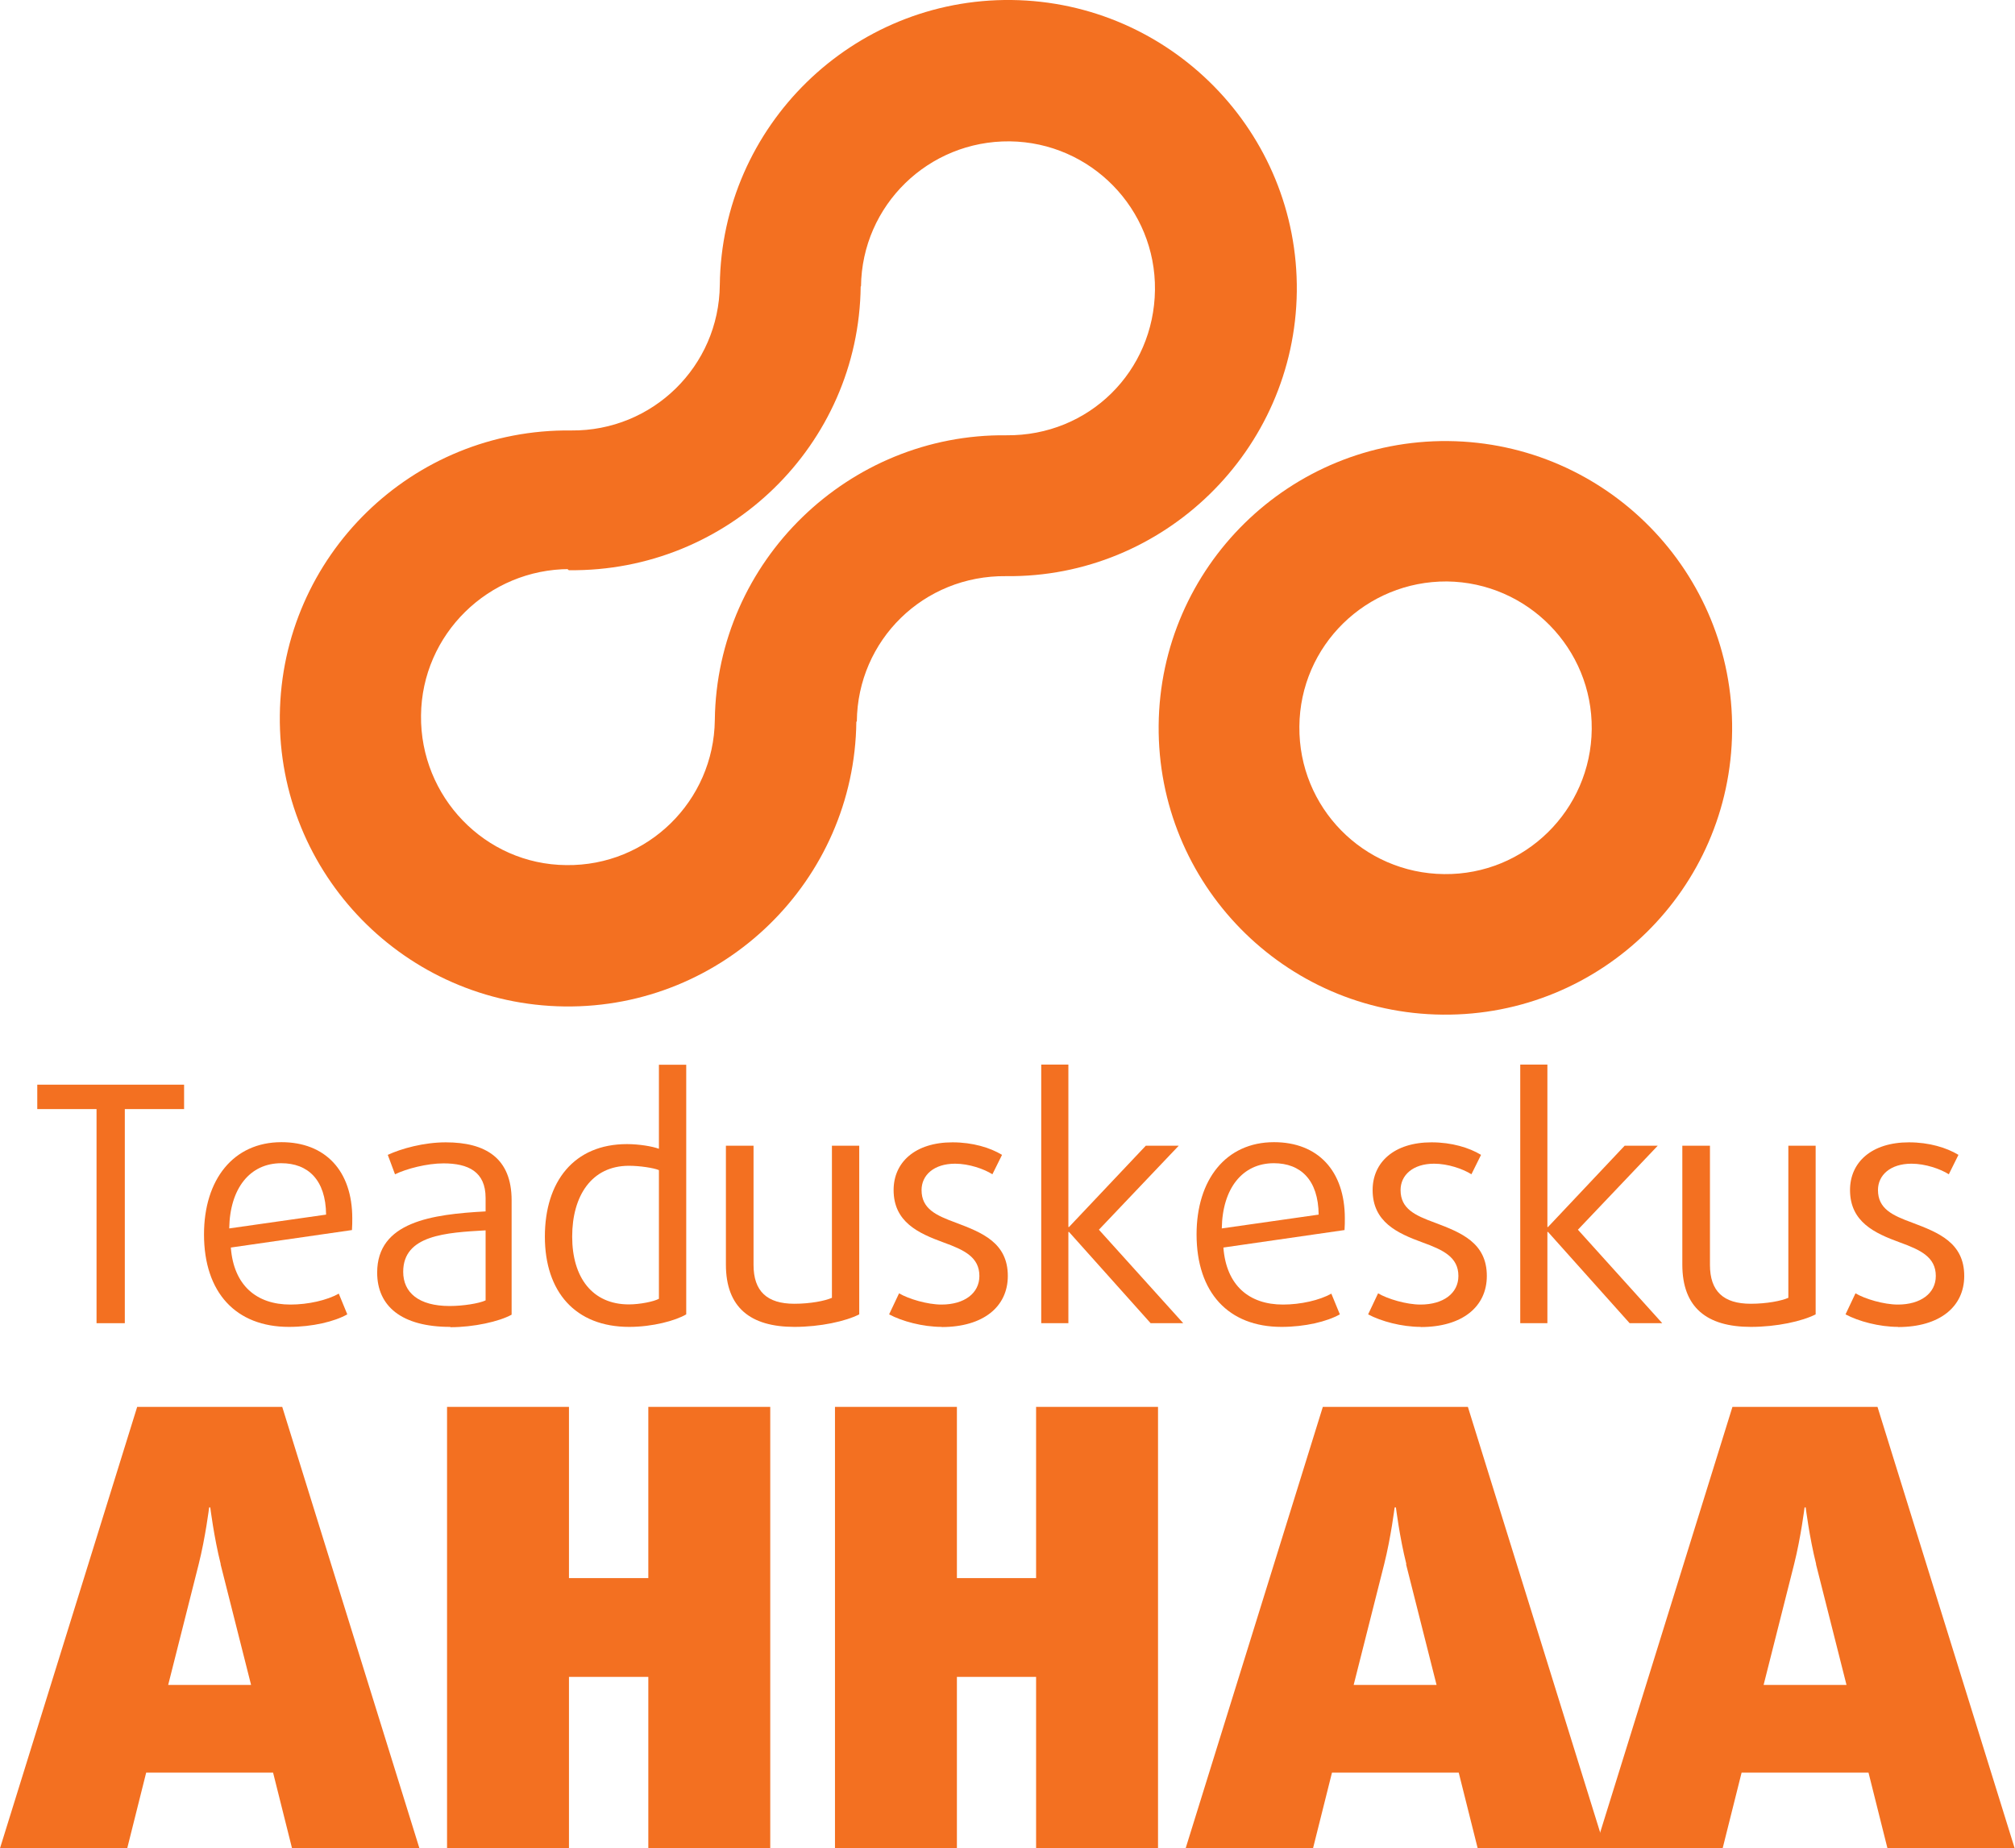
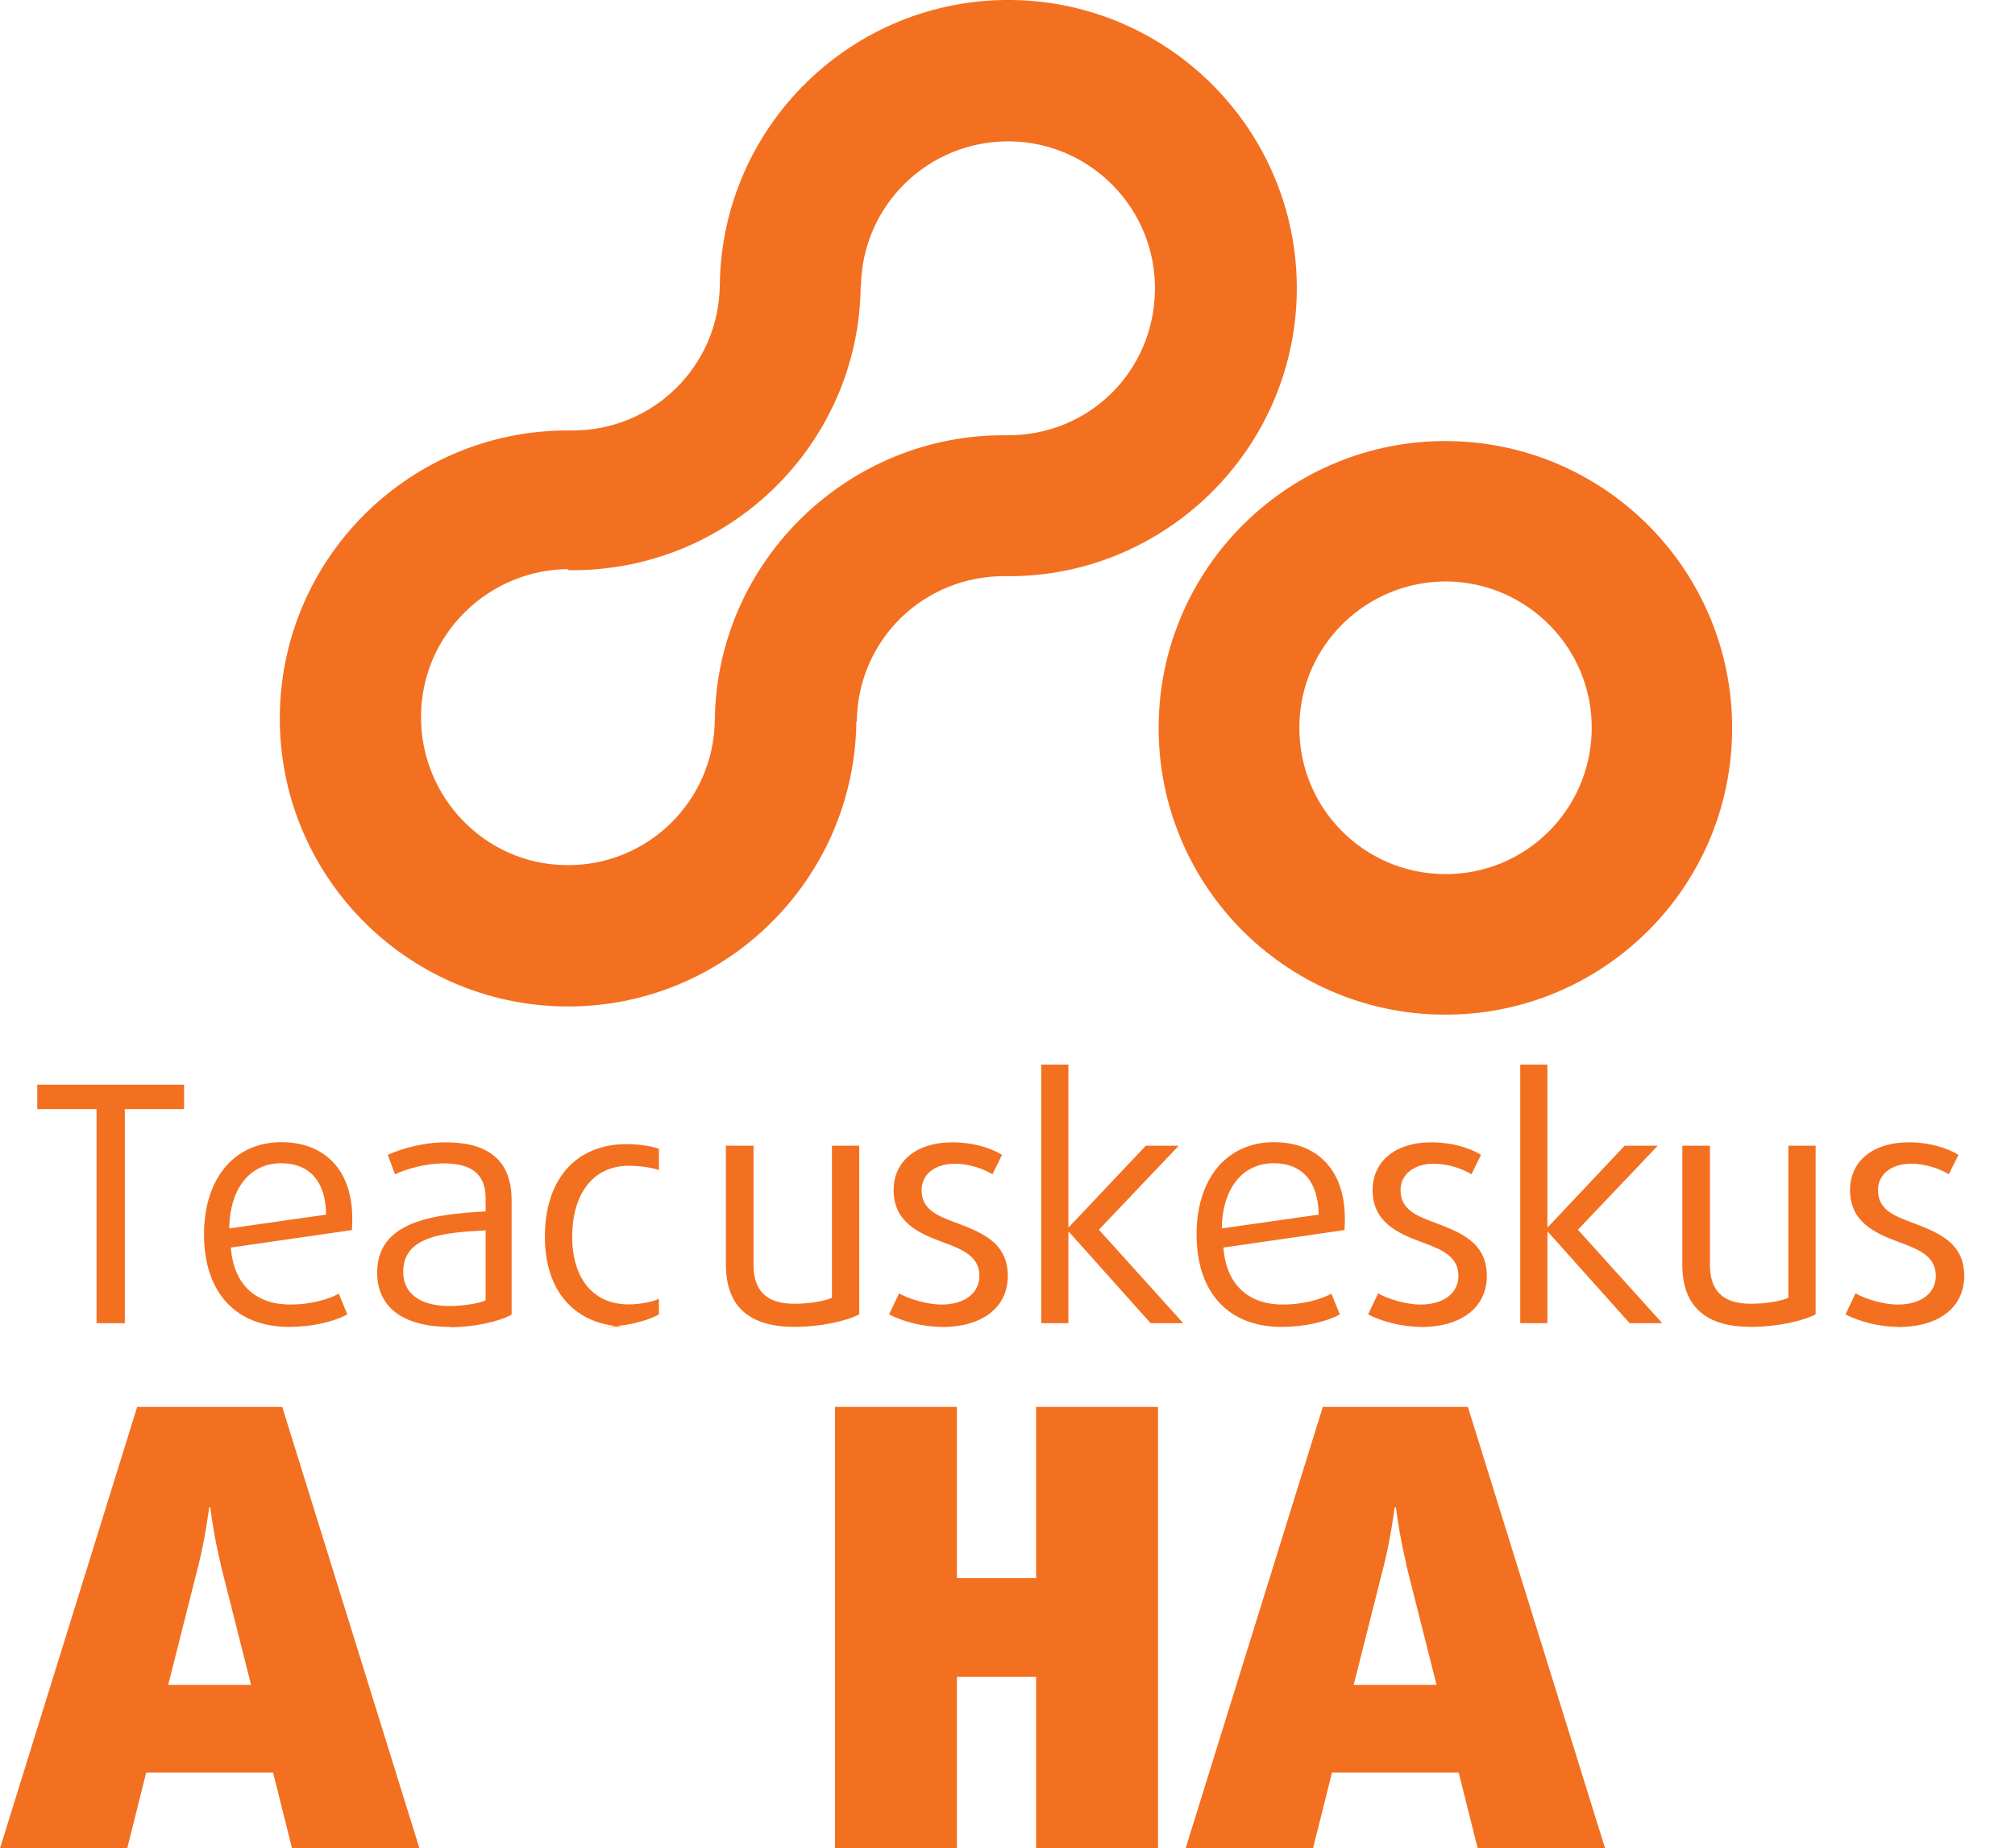
<svg xmlns="http://www.w3.org/2000/svg" id="Layer_1" viewBox="0 0 125.44 115.07">
  <defs>
    <style>.cls-1{fill:#f37021;}</style>
  </defs>
  <path class="cls-1" d="M53.31,44.93c-.11,9.89-8.26,17.85-18.16,17.73-9.91-.12-17.85-8.25-17.73-18.14.12-9.91,8.24-17.84,18.14-17.72h0c5.06.05,9.2-3.99,9.25-9.06h0C44.93,7.85,53.06-.11,62.97,0c9.91.12,17.87,8.25,17.76,18.15-.12,9.91-8.31,17.83-18.09,17.72-5.15-.06-9.25,3.99-9.3,9.05M35.33,35.43h.13c-5.05,0-9.2,4.06-9.25,9.11-.06,5.06,3.98,9.28,9.04,9.32,5.06.07,9.19-3.99,9.25-9.03h0s0,0,0,0c.12-9.92,8.35-17.84,18.15-17.73h0c5.15.05,9.19-3.99,9.25-9.05.06-5.04-3.99-9.19-9.04-9.25-5.06-.05-9.2,3.98-9.26,9.03h-.02c-.11,9.88-8.26,17.79-18.17,17.67" />
  <path class="cls-1" d="M99.09,45.4c-.05,5.03-4.16,9.08-9.19,9.02-5.03-.05-9.06-4.15-9.01-9.19.04-5.04,4.16-9.06,9.19-9.03,5.02.06,9.06,4.18,9.01,9.19M89.82,63.17c9.85.09,17.92-7.81,18.01-17.67.1-9.86-7.82-17.94-17.68-18.04-9.86-.09-17.93,7.84-18.02,17.7-.09,9.86,7.82,17.92,17.68,18.01" />
  <path class="cls-1" d="M18.18,115.07l-1.18-4.71h-7.9l-1.18,4.71H0l8.54-27.48h9.03l8.54,27.48h-7.94ZM13.74,97.38c-.42-1.67-.65-3.53-.65-3.53h-.07s-.23,1.86-.65,3.53l-1.9,7.52h5.16l-1.9-7.52Z" />
-   <polygon class="cls-1" points="40.36 115.07 40.36 104.4 35.42 104.4 35.42 115.07 27.83 115.07 27.83 87.59 35.42 87.59 35.42 98.25 40.36 98.25 40.36 87.59 47.95 87.59 47.95 115.07 40.36 115.07" />
  <polygon class="cls-1" points="64.5 115.07 64.5 104.4 59.57 104.4 59.57 115.07 51.98 115.07 51.98 87.59 59.57 87.59 59.57 98.25 64.5 98.25 64.5 87.59 72.09 87.59 72.09 115.07 64.5 115.07" />
  <path class="cls-1" d="M91.99,115.07l-1.18-4.71h-7.89l-1.18,4.71h-7.93l8.54-27.48h9.03l8.54,27.48h-7.94ZM87.55,97.38c-.42-1.67-.65-3.53-.65-3.53h-.08s-.23,1.86-.65,3.53l-1.9,7.52h5.16l-1.9-7.52Z" />
-   <path class="cls-1" d="M117.5,115.07l-1.18-4.71h-7.9l-1.18,4.71h-7.93l8.54-27.48h9.03l8.54,27.48h-7.93ZM113.06,97.38c-.42-1.67-.65-3.53-.65-3.53h-.07s-.23,1.86-.65,3.53l-1.9,7.52h5.16l-1.9-7.52Z" />
  <polygon class="cls-1" points="7.77 69.05 7.77 82.38 6.01 82.38 6.01 69.05 2.32 69.05 2.32 67.53 11.46 67.53 11.46 69.05 7.77 69.05" />
  <path class="cls-1" d="M21.92,76.58l-7.55,1.09c.18,2.36,1.6,3.55,3.71,3.55,1.11,0,2.28-.27,3.01-.68l.53,1.29c-.8.45-2.17.78-3.63.78-3.3,0-5.29-2.13-5.29-5.76,0-3.4,1.82-5.74,4.82-5.74,2.73,0,4.41,1.78,4.41,4.74,0,.22,0,.47-.02.74M17.51,72.42c-1.95,0-3.2,1.56-3.24,4.06l6.03-.86c-.02-2.17-1.13-3.2-2.79-3.2" />
  <path class="cls-1" d="M28.03,82.61c-3.03,0-4.55-1.29-4.55-3.38,0-3.16,3.4-3.63,6.75-3.81v-.84c0-1.64-1.09-2.15-2.62-2.15-1.03,0-2.3.33-3.02.68l-.45-1.21c.84-.39,2.24-.78,3.61-.78,2.48,0,4.1.98,4.1,3.61v7.12c-.78.43-2.36.78-3.81.78M30.23,76.6c-2.46.14-5.13.29-5.13,2.58,0,1.29.96,2.13,2.89,2.13.84,0,1.84-.16,2.24-.35v-4.37Z" />
-   <path class="cls-1" d="M39.17,82.61c-3.36,0-5.25-2.19-5.25-5.62s1.81-5.76,5.11-5.76c.76,0,1.58.14,1.99.29v-5.23h1.7v15.54c-.66.39-2.09.78-3.55.78M41.02,72.85c-.33-.14-1.19-.27-1.87-.27-2.32,0-3.53,1.87-3.53,4.41s1.25,4.22,3.53,4.22c.7,0,1.56-.18,1.87-.35v-8.02Z" />
+   <path class="cls-1" d="M39.17,82.61c-3.36,0-5.25-2.19-5.25-5.62s1.81-5.76,5.11-5.76c.76,0,1.58.14,1.99.29v-5.23v15.54c-.66.39-2.09.78-3.55.78M41.02,72.85c-.33-.14-1.19-.27-1.87-.27-2.32,0-3.53,1.87-3.53,4.41s1.25,4.22,3.53,4.22c.7,0,1.56-.18,1.87-.35v-8.02Z" />
  <path class="cls-1" d="M49.46,82.61c-2.75,0-4.27-1.21-4.27-3.88v-7.4h1.72v7.42c0,1.64.84,2.42,2.54,2.42,1,0,1.91-.18,2.34-.37v-9.47h1.7v10.5c-.84.43-2.42.78-4.04.78" />
  <path class="cls-1" d="M58.63,82.61c-1.19,0-2.48-.35-3.28-.78l.62-1.31c.59.35,1.76.7,2.64.7,1.42,0,2.36-.7,2.36-1.78,0-1.17-.94-1.62-2.24-2.09-1.56-.57-3.1-1.27-3.1-3.26,0-1.72,1.33-2.97,3.67-2.97,1.25,0,2.34.33,3.08.78l-.6,1.21c-.51-.33-1.46-.66-2.32-.66-1.33,0-2.09.72-2.09,1.64,0,1.17.9,1.58,2.13,2.03,1.64.62,3.24,1.25,3.24,3.32,0,1.91-1.52,3.18-4.12,3.18" />
  <polygon class="cls-1" points="71.63 82.38 66.55 76.7 66.51 76.7 66.51 82.38 64.82 82.38 64.82 66.28 66.51 66.28 66.51 76.39 66.55 76.39 71.33 71.33 73.38 71.33 68.41 76.56 73.66 82.38 71.63 82.38" />
  <path class="cls-1" d="M83.71,76.58l-7.55,1.09c.18,2.36,1.6,3.55,3.71,3.55,1.11,0,2.28-.27,3.01-.68l.53,1.29c-.8.45-2.17.78-3.63.78-3.3,0-5.29-2.13-5.29-5.76,0-3.4,1.82-5.74,4.82-5.74,2.73,0,4.41,1.78,4.41,4.74,0,.22,0,.47-.02.74M79.3,72.42c-1.95,0-3.2,1.56-3.24,4.06l6.03-.86c-.02-2.17-1.13-3.2-2.79-3.2" />
  <path class="cls-1" d="M88.45,82.61c-1.19,0-2.48-.35-3.28-.78l.62-1.31c.59.35,1.76.7,2.64.7,1.42,0,2.36-.7,2.36-1.78,0-1.17-.94-1.62-2.24-2.09-1.56-.57-3.1-1.27-3.1-3.26,0-1.72,1.33-2.97,3.67-2.97,1.25,0,2.34.33,3.08.78l-.6,1.21c-.51-.33-1.46-.66-2.32-.66-1.33,0-2.09.72-2.09,1.64,0,1.17.9,1.58,2.13,2.03,1.64.62,3.24,1.25,3.24,3.32,0,1.91-1.52,3.18-4.12,3.18" />
  <polygon class="cls-1" points="101.45 82.38 96.37 76.7 96.33 76.7 96.33 82.38 94.64 82.38 94.64 66.28 96.33 66.28 96.33 76.39 96.37 76.39 101.14 71.33 103.2 71.33 98.23 76.56 103.48 82.38 101.45 82.38" />
  <path class="cls-1" d="M109,82.61c-2.75,0-4.27-1.21-4.27-3.88v-7.4h1.72v7.42c0,1.64.84,2.42,2.54,2.42,1,0,1.91-.18,2.34-.37v-9.47h1.7v10.5c-.84.43-2.42.78-4.04.78" />
  <path class="cls-1" d="M118.17,82.61c-1.19,0-2.48-.35-3.28-.78l.62-1.31c.59.35,1.76.7,2.64.7,1.42,0,2.36-.7,2.36-1.78,0-1.17-.94-1.62-2.24-2.09-1.56-.57-3.1-1.27-3.1-3.26,0-1.72,1.33-2.97,3.67-2.97,1.25,0,2.34.33,3.08.78l-.6,1.21c-.51-.33-1.46-.66-2.32-.66-1.33,0-2.09.72-2.09,1.64,0,1.17.9,1.58,2.13,2.03,1.64.62,3.24,1.25,3.24,3.32,0,1.91-1.52,3.18-4.12,3.18" />
</svg>